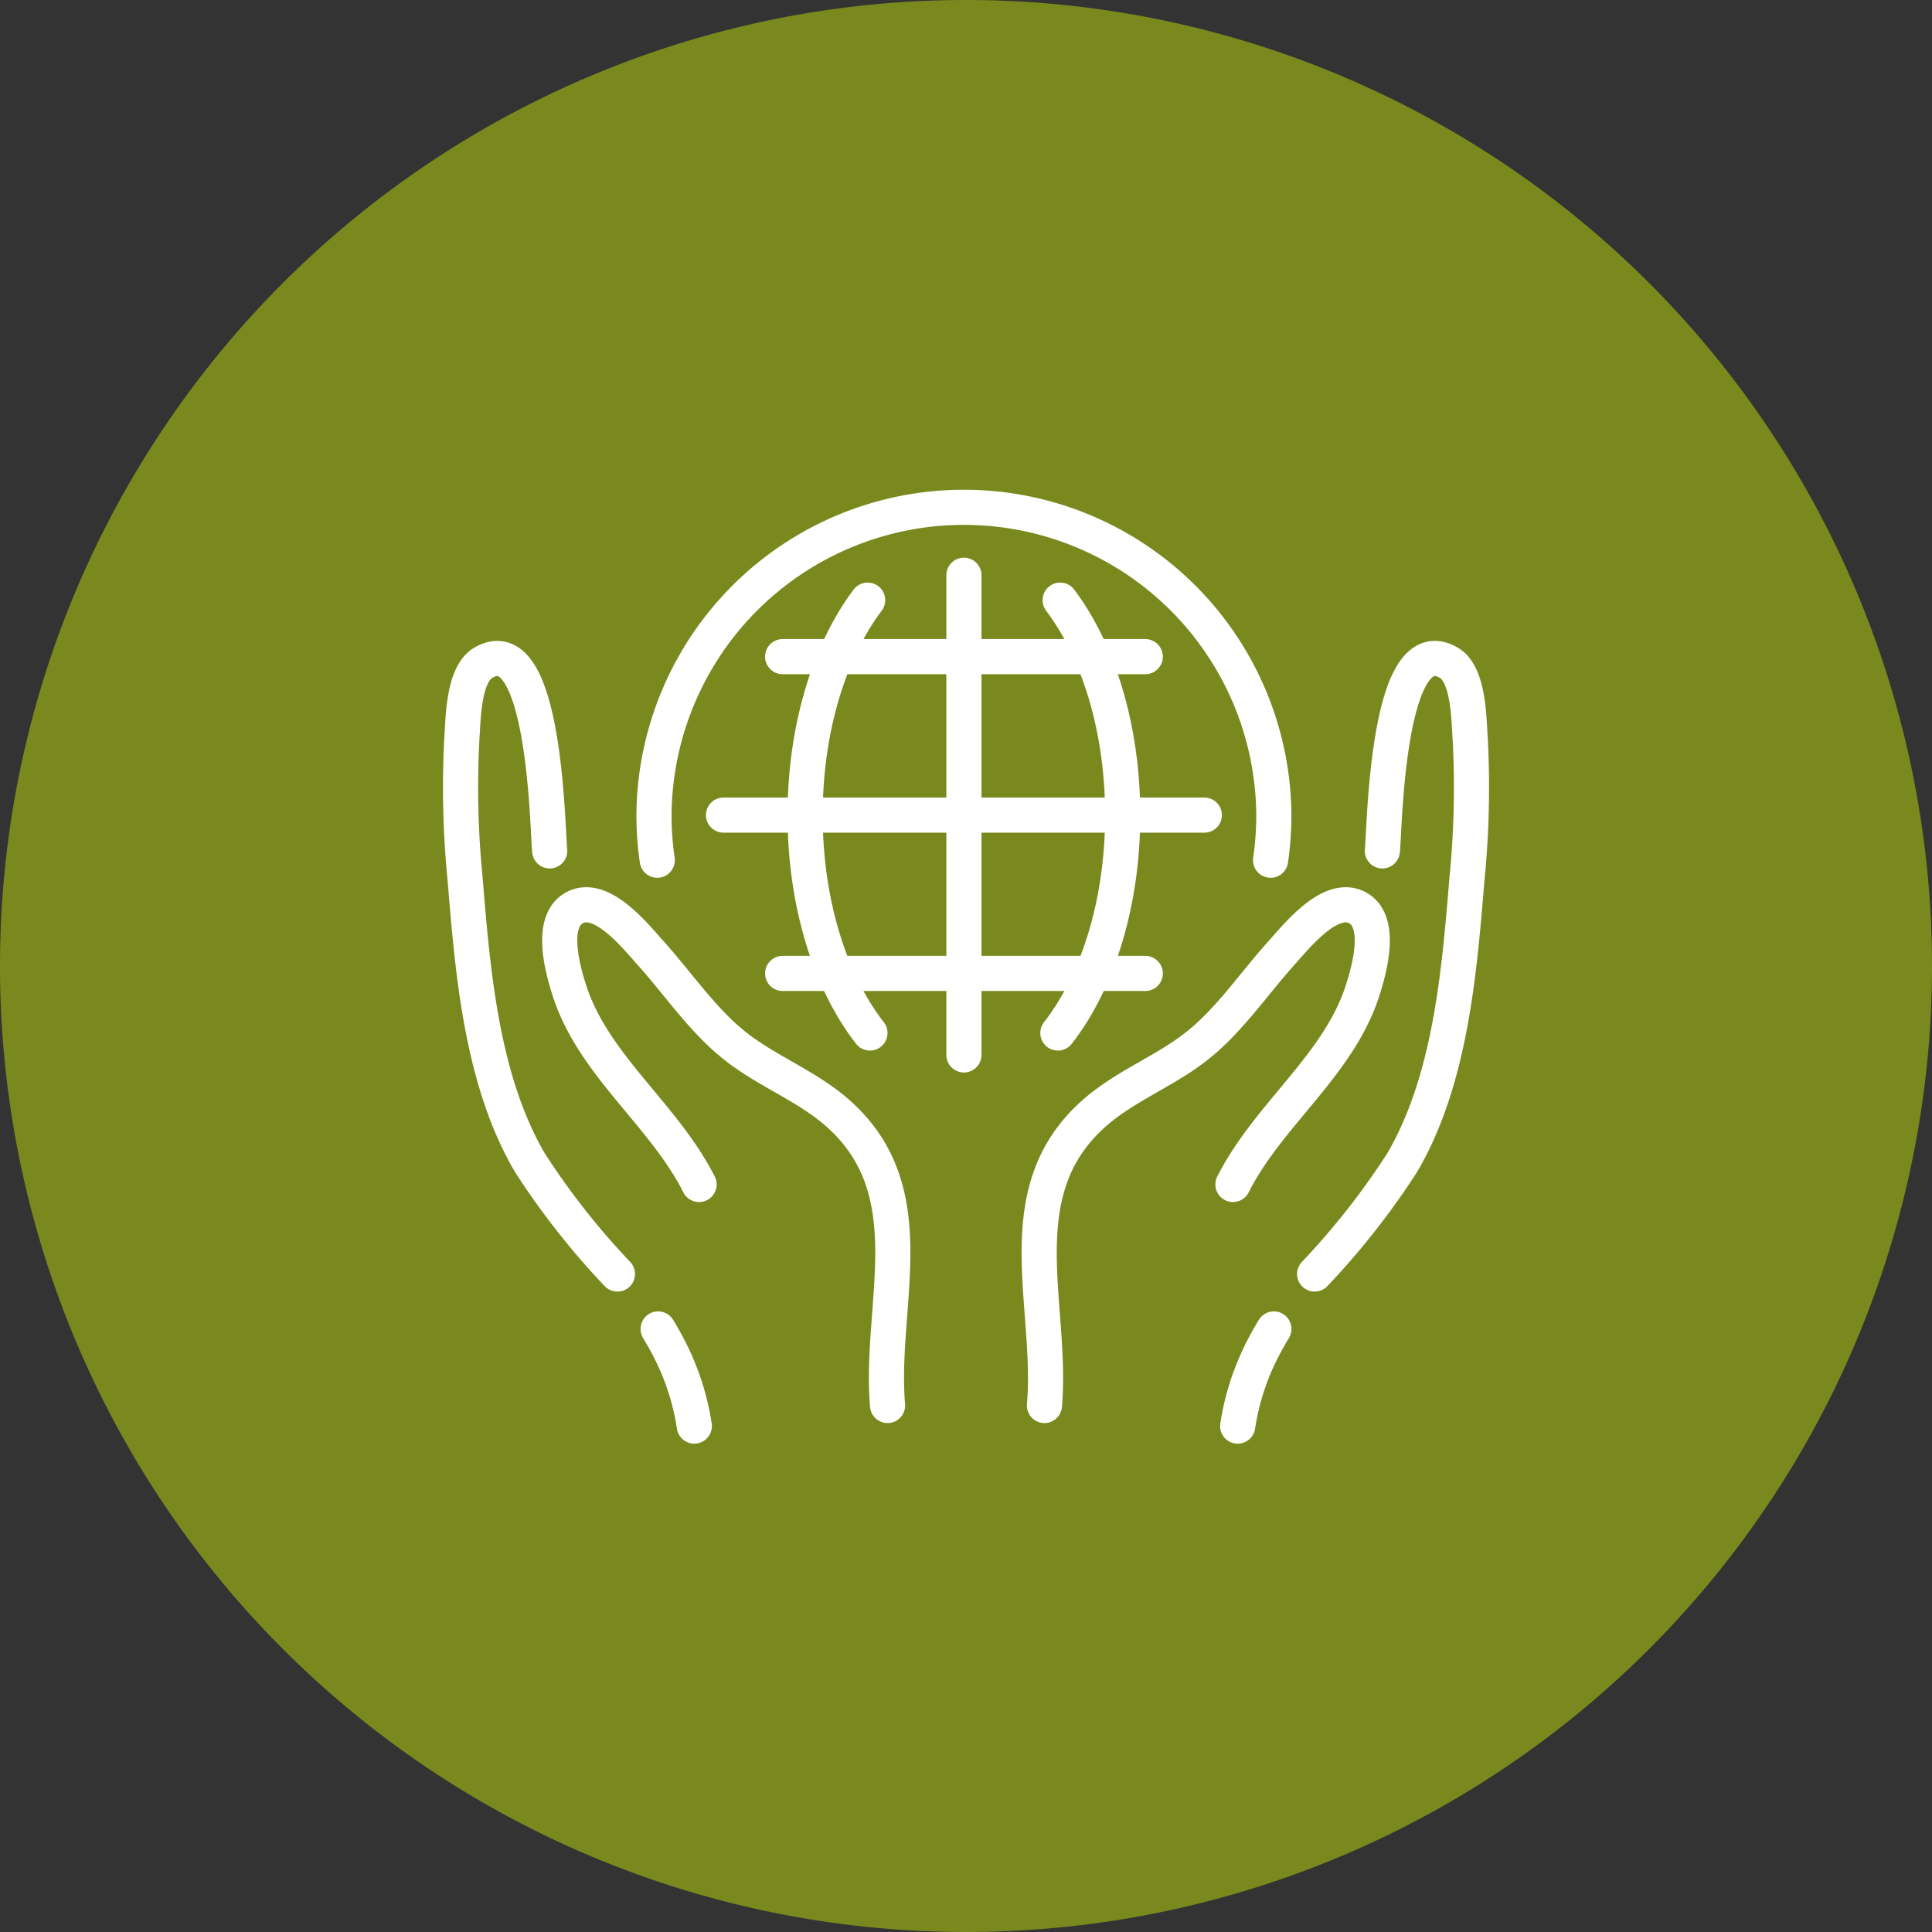
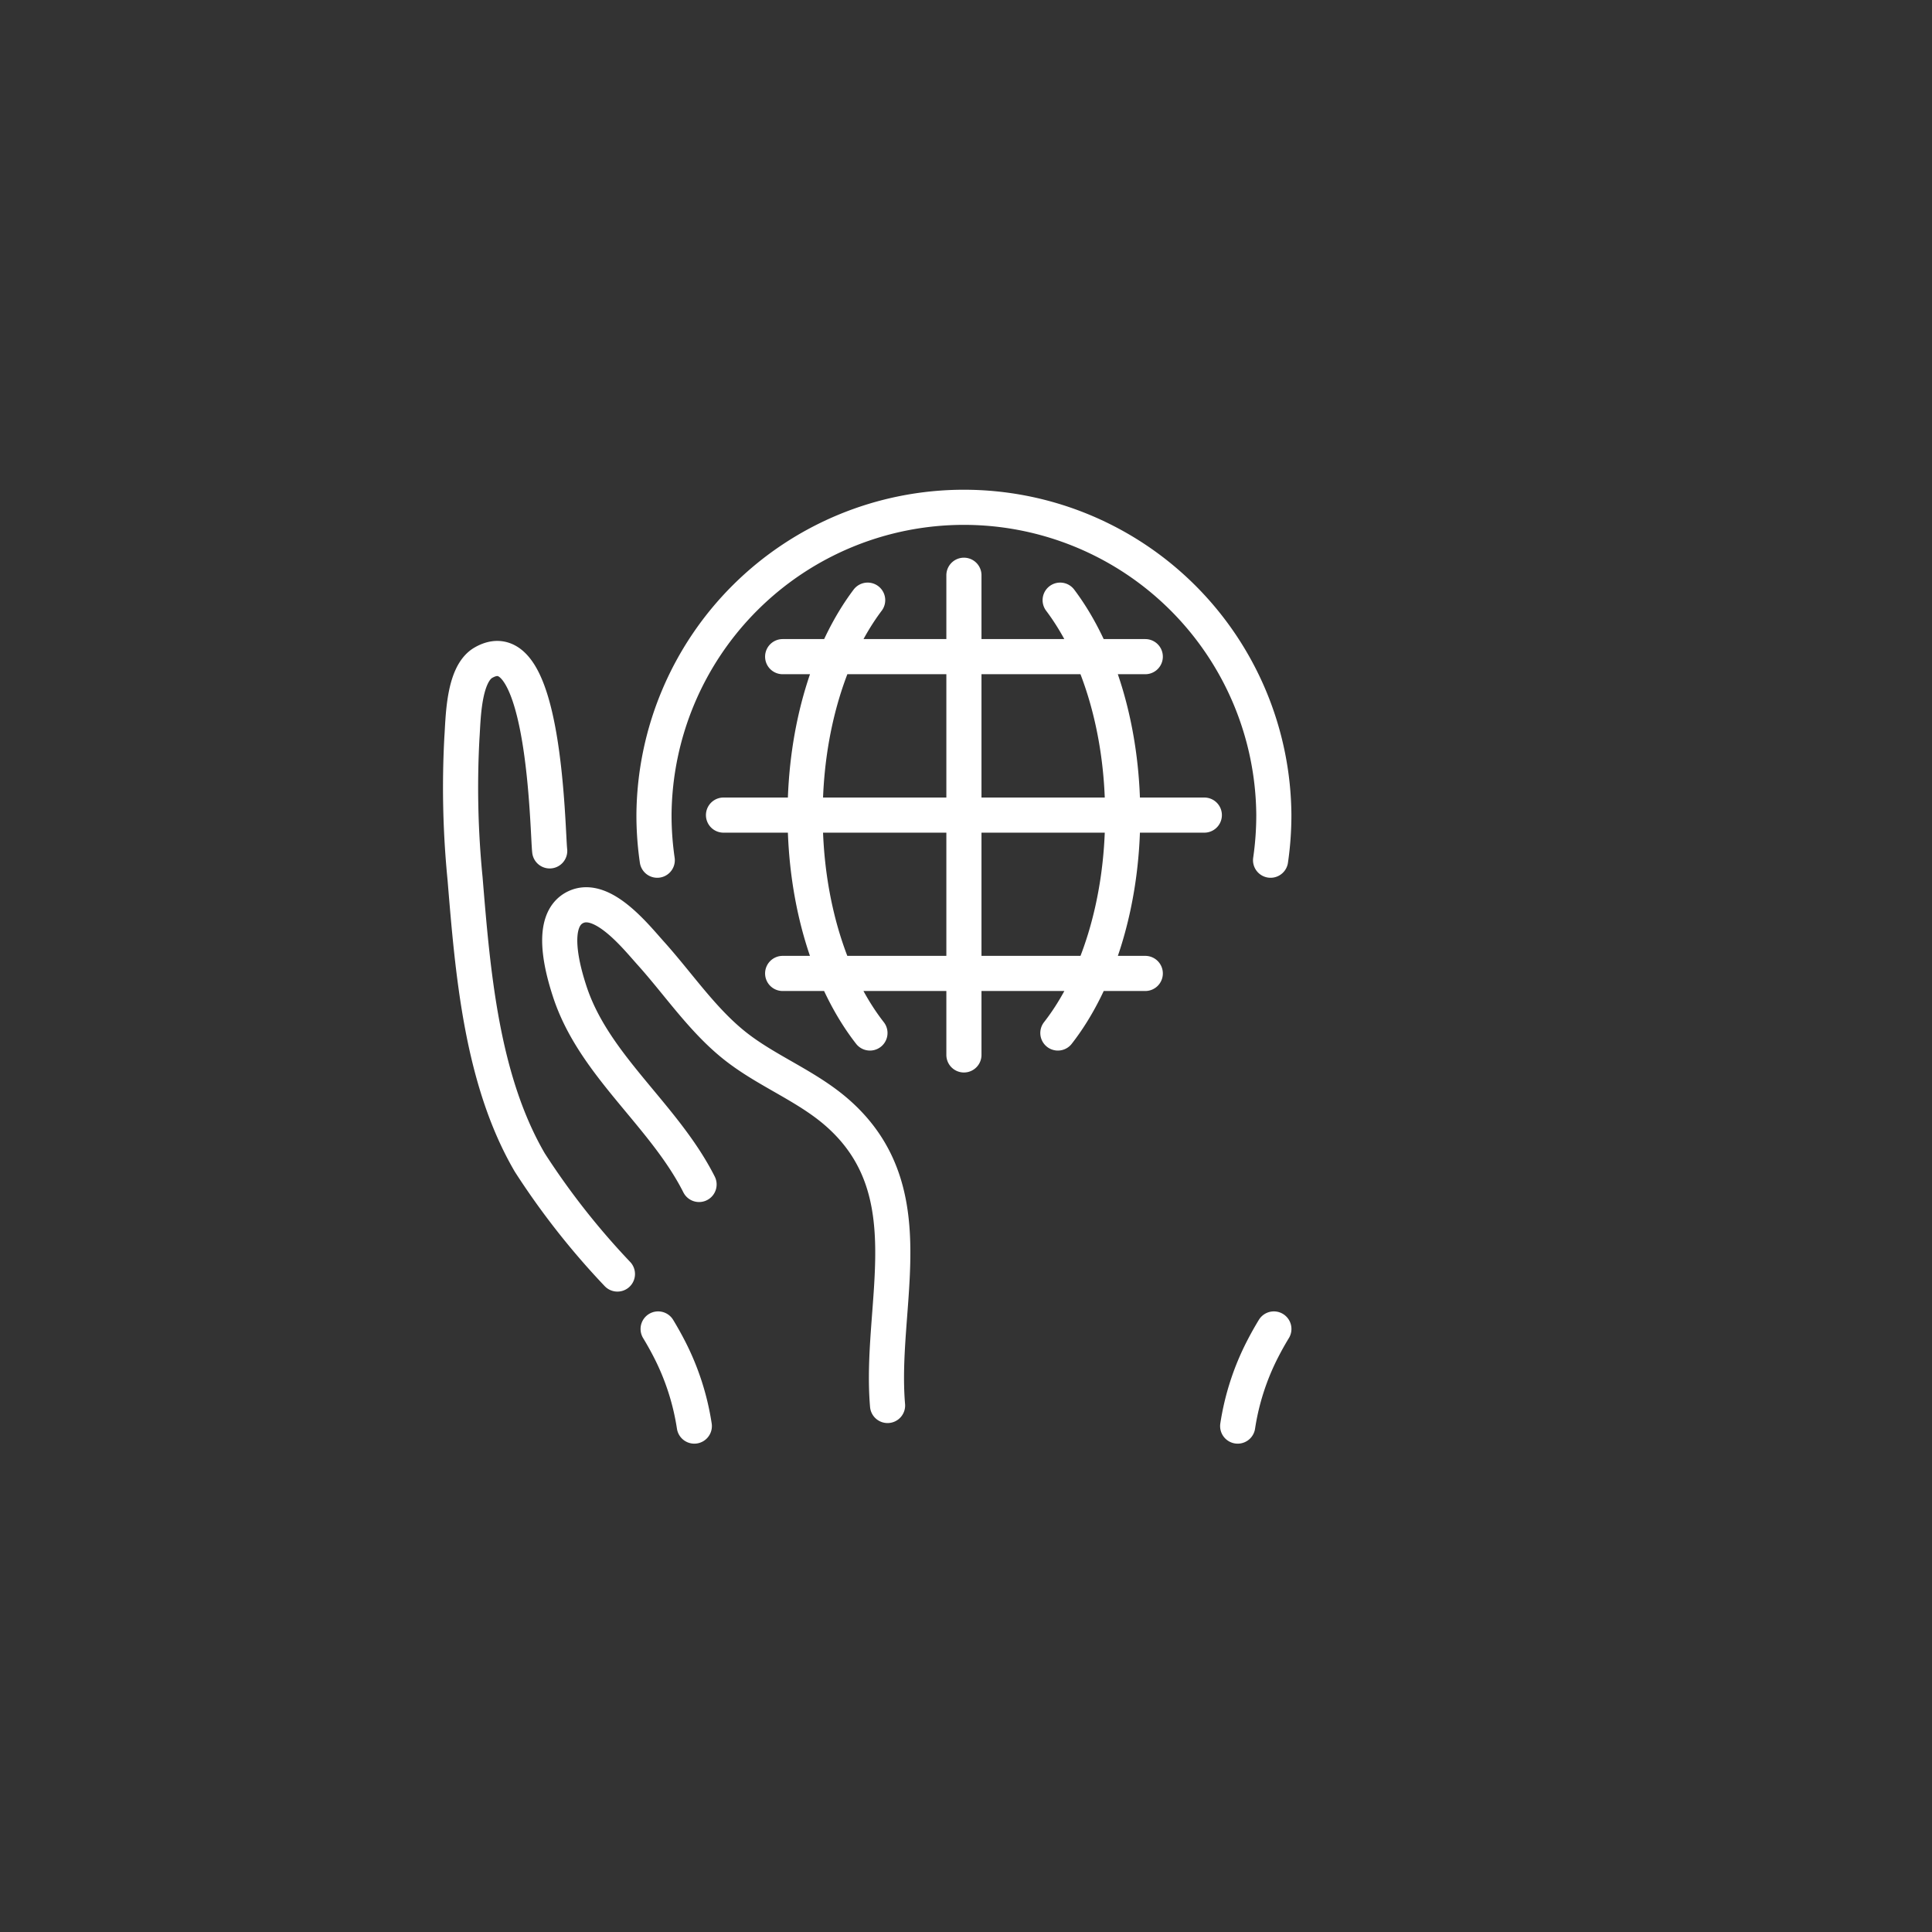
<svg xmlns="http://www.w3.org/2000/svg" id="Groupe_1205" data-name="Groupe 1205" viewBox="0 0 130 130">
  <rect x="0" y="0" width="130" height="130" fill="#333333" stroke="none" />
  <defs>
    <clipPath id="clip-path">
      <rect id="Rectangle_934" data-name="Rectangle 934" width="130" height="130" fill="none" />
    </clipPath>
  </defs>
  <g id="Groupe_1204" data-name="Groupe 1204" clip-path="url(#clip-path)">
-     <path id="Tracé_2022" data-name="Tracé 2022" d="M65,130A65,65,0,1,0,0,65a65,65,0,0,0,65,65" fill="#7a891e" />
-     <path id="Tracé_2023" data-name="Tracé 2023" d="M82.962,79.7c2.375-4.7,7.065-7.982,8.7-12.981.463-1.416,1.444-4.827-.419-5.687-1.8-.832-4.039,2.009-5.032,3.111-1.848,2.054-3.453,4.46-5.621,6.195s-4.862,2.711-6.96,4.566c-5.988,5.288-2.773,12.863-3.352,19.668m18.181-8.847a50.837,50.837,0,0,0,5.895-7.5c3.252-5.566,3.838-12.8,4.356-19.1a62.305,62.305,0,0,0,.213-9.483c-.092-1.281-.088-4.271-1.442-5.051-4.193-2.415-4.311,11.339-4.465,12.662" fill="none" stroke="#fff" stroke-linecap="round" stroke-linejoin="round" stroke-width="2.364" />
    <path id="Tracé_2024" data-name="Tracé 2024" d="M83.281,95.958a16.886,16.886,0,0,1,1.678-5.183c.239-.466.492-.915.757-1.352" fill="none" stroke="#fff" stroke-linecap="round" stroke-linejoin="round" stroke-width="2.364" />
    <path id="Tracé_2025" data-name="Tracé 2025" d="M47.038,79.7c-2.375-4.7-7.065-7.982-8.7-12.981-.463-1.416-1.444-4.827.419-5.687,1.8-.832,4.039,2.009,5.032,3.111,1.848,2.054,3.453,4.46,5.62,6.195s4.863,2.711,6.964,4.566c5.984,5.288,2.77,12.863,3.349,19.668M41.545,85.726a50.837,50.837,0,0,1-5.895-7.5c-3.252-5.566-3.838-12.8-4.356-19.1a62.3,62.3,0,0,1-.213-9.483c.092-1.281.09-4.271,1.444-5.051,4.191-2.415,4.309,11.339,4.463,12.662" fill="none" stroke="#fff" stroke-linecap="round" stroke-linejoin="round" stroke-width="2.364" />
    <path id="Tracé_2026" data-name="Tracé 2026" d="M46.719,95.958a16.885,16.885,0,0,0-1.678-5.183c-.239-.466-.492-.915-.757-1.352" fill="none" stroke="#fff" stroke-linecap="round" stroke-linejoin="round" stroke-width="2.364" />
    <path id="Tracé_2027" data-name="Tracé 2027" d="M52.663,65.5h24.4m-24.4-21.316h24.4M48.683,54.846H81.036M64.86,38.707V70.983m-6.323-1.475c-2.655-3.4-4.361-8.7-4.361-14.662,0-5.845,1.643-11.059,4.207-14.463m12.953,0c2.564,3.4,4.207,8.618,4.207,14.463,0,5.959-1.706,11.265-4.361,14.662M44.225,57.881a21.083,21.083,0,0,1-.22-3.035,20.855,20.855,0,0,1,41.709,0,21.083,21.083,0,0,1-.22,3.035" fill="none" stroke="#fff" stroke-linecap="round" stroke-linejoin="round" stroke-width="2.364" />
  </g>
</svg>